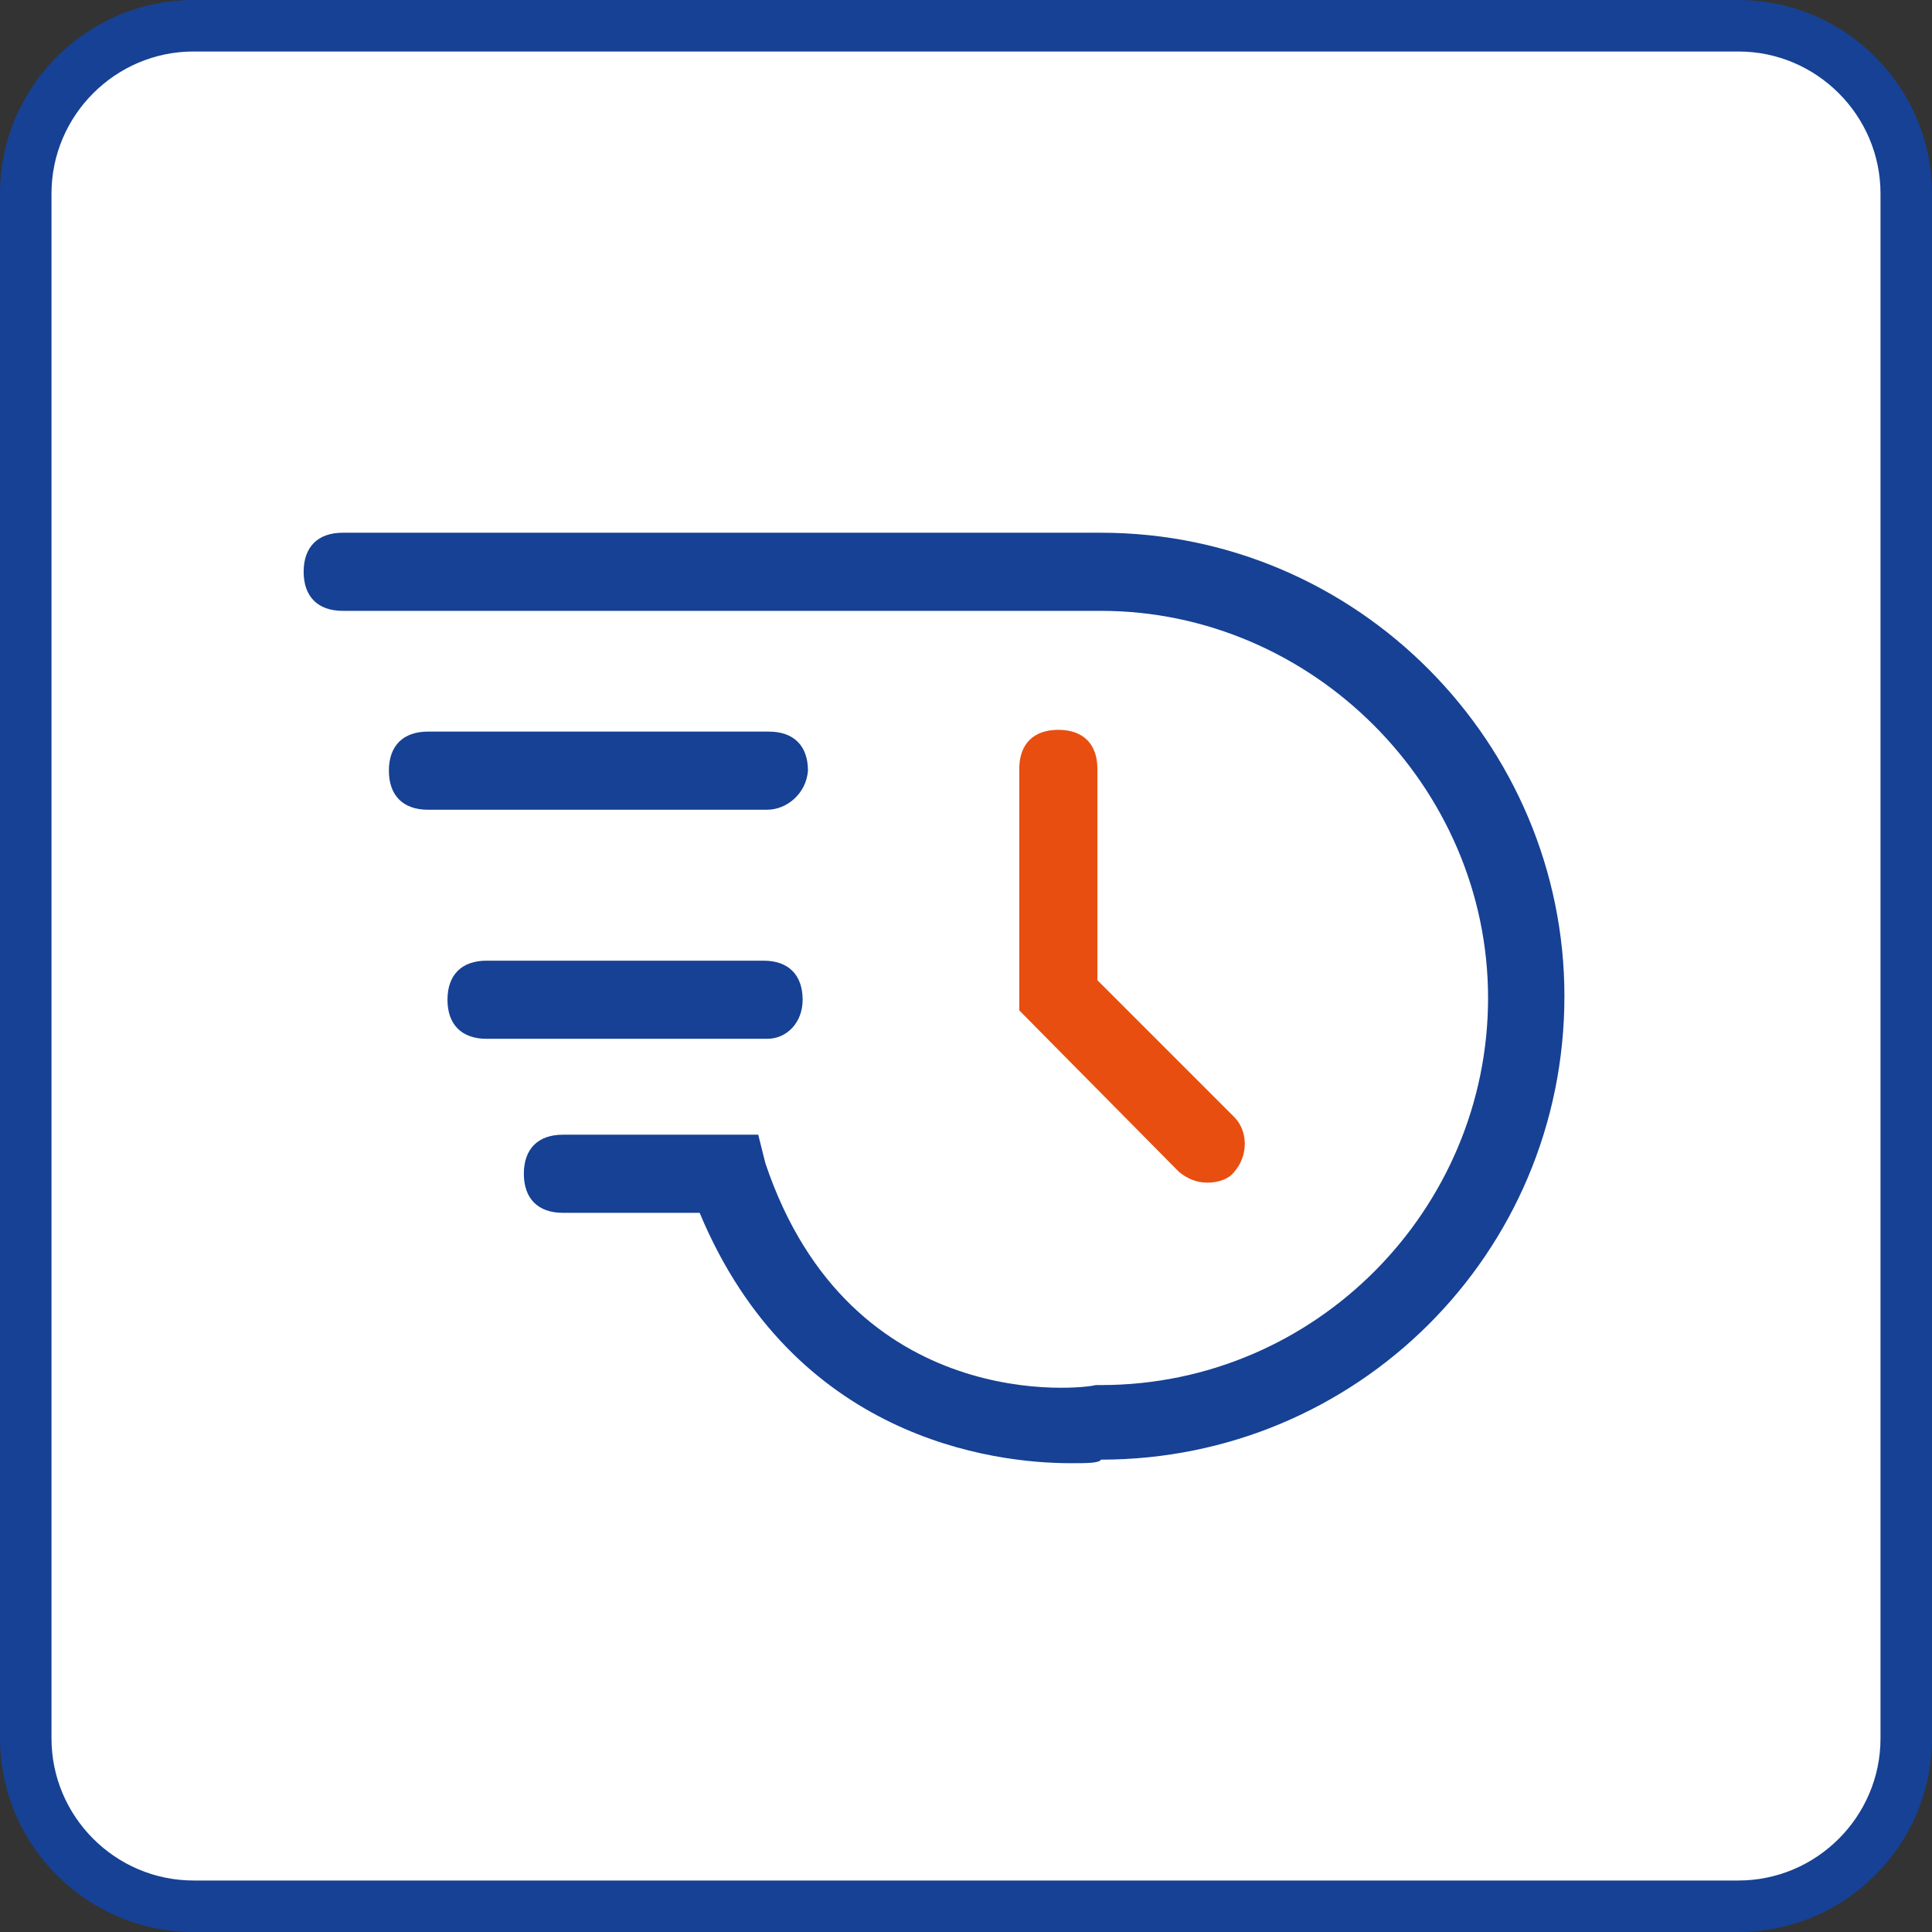
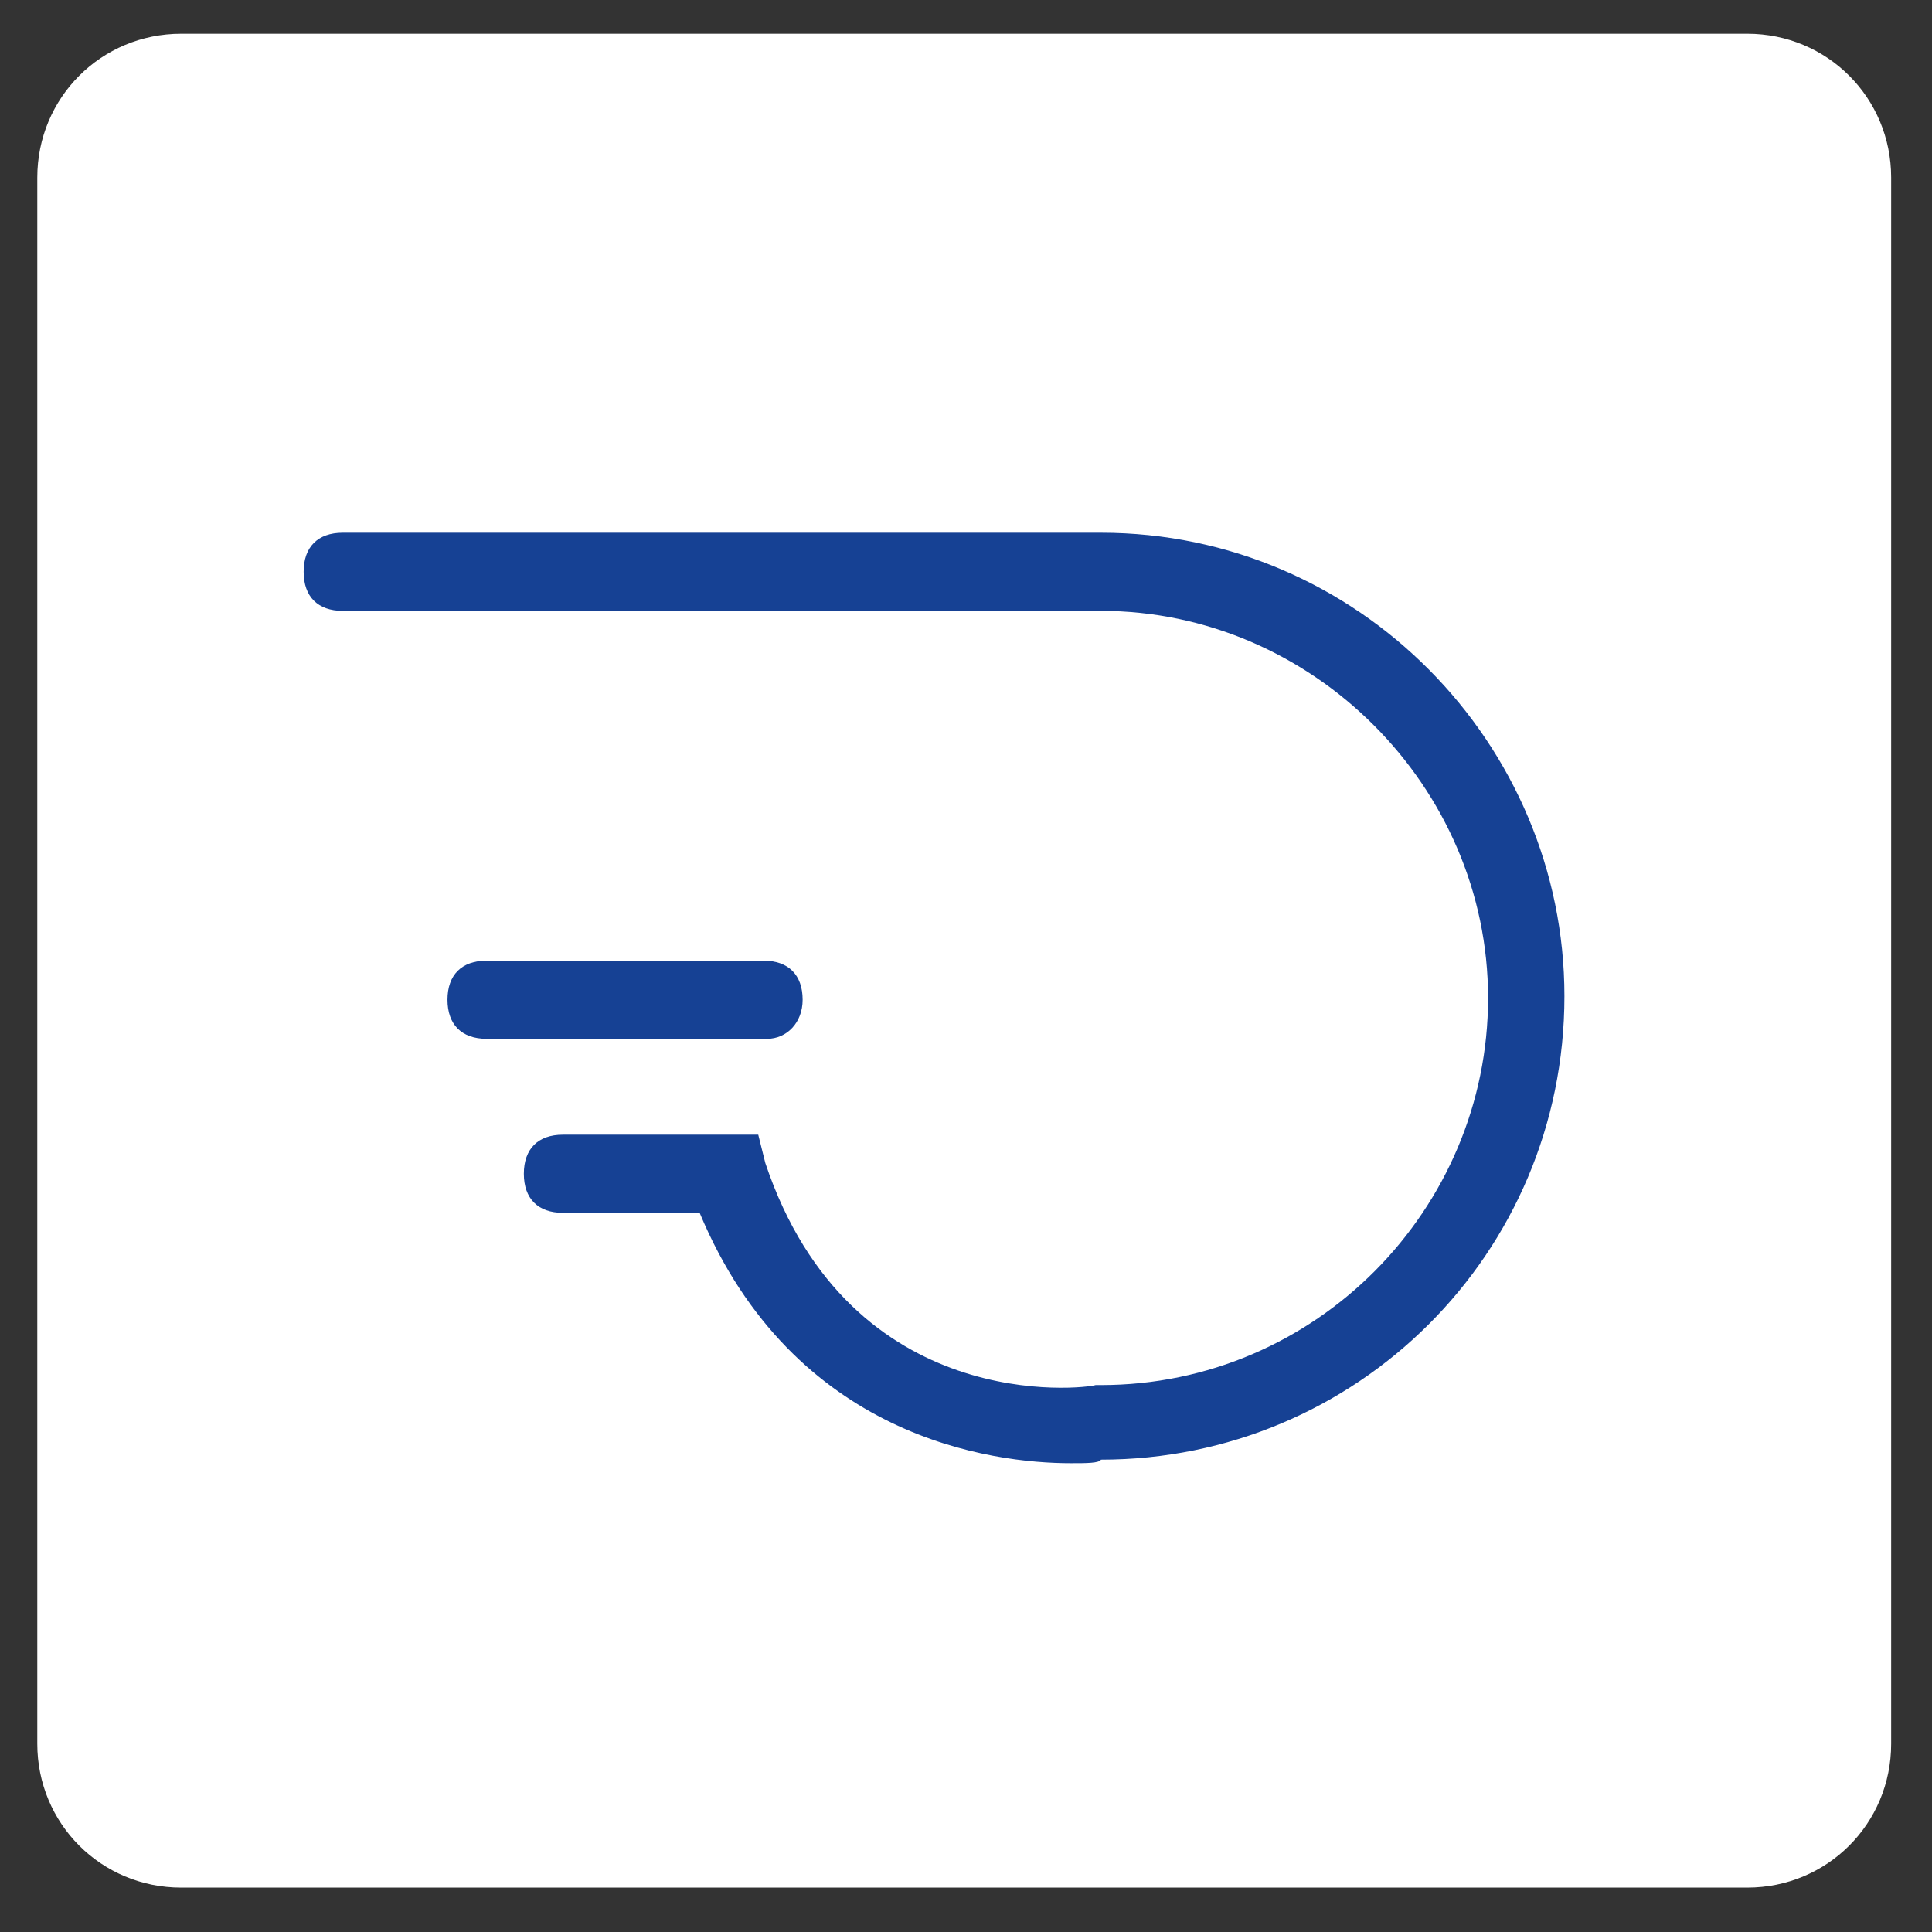
<svg xmlns="http://www.w3.org/2000/svg" version="1.1" id="Camada_1" x="0px" y="0px" viewBox="0 0 108.8 108.8" style="enable-background:new 0 0 108.8 108.8;" xml:space="preserve">
  <rect x="0" y="0" width="108.8" height="108.8" fill="#333333" stroke="none" />
  <style type="text/css">
	.st0{fill:#FFFFFF;}
	.st1{fill:#164194;}
	.st2{fill:none;}
	.st3{fill:#E84E0F;}
</style>
  <g>
    <path class="st0" d="M98.4,1.9c4.5,0,8.1,3.6,8.1,8.1v88.2c0,4.5-3.6,8.1-8.1,8.1H10.2c-4.5,0-8.1-3.6-8.1-8.1V10   c0-4.5,3.6-8.1,8.1-8.1C10.2,1.9,98.4,1.9,98.4,1.9z" />
    <g>
-       <path class="st1" d="M97.9,2.9c4.4,0,8,3.6,8,8v87c0,4.4-3.6,8-8,8h-87c-4.4,0-8-3.6-8-8v-87c0-4.4,3.6-8,8-8    C10.9,2.9,97.9,2.9,97.9,2.9z M97.9,0h-87C4.9,0,0,4.9,0,10.9v87c0,6,4.9,10.9,10.9,10.9h87c6,0,10.9-4.9,10.9-10.9v-87    C108.8,4.9,103.9,0,97.9,0" />
-       <rect y="0" class="st2" width="108.8" height="108.8" />
-     </g>
+       </g>
  </g>
  <g>
    <g>
      <path class="st1" d="M60.3,82.4c-4.4,0-15.6-1.4-20.9-14.1h-7.7c-1.4,0-2.2-0.8-2.2-2.2c0-1.4,0.8-2.2,2.2-2.2h11l0.4,1.6    c4.8,14.3,18,12.7,18.6,12.5h0.3c12.1,0,21.8-9.9,21.8-21.8s-9.9-21.8-21.8-21.8H19.3c-1.4,0-2.2-0.8-2.2-2.2    c0-1.4,0.8-2.2,2.2-2.2H62c14.5,0,26.1,11.9,26.1,26.1c0,14.5-11.7,26.1-26.1,26.1C61.9,82.4,61.2,82.4,60.3,82.4z" />
    </g>
    <g>
-       <path class="st1" d="M43.2,45.6H24.1c-1.4,0-2.2-0.8-2.2-2.2c0-1.4,0.8-2.2,2.2-2.2h19.2c1.4,0,2.2,0.8,2.2,2.2    C45.4,44.7,44.3,45.6,43.2,45.6z" />
-     </g>
+       </g>
    <g>
      <path class="st1" d="M43.2,58.5H27.4c-1.4,0-2.2-0.8-2.2-2.2c0-1.4,0.8-2.2,2.2-2.2H43c1.4,0,2.2,0.8,2.2,2.2    C45.2,57.6,44.3,58.5,43.2,58.5z" />
    </g>
    <g>
-       <path class="st3" d="M68,66.6c-0.6,0-1.1-0.2-1.6-0.6l-9-9.1V43.3c0-1.4,0.8-2.2,2.2-2.2c1.4,0,2.2,0.8,2.2,2.2v11.9l7.7,7.7    c0.8,0.8,0.8,2.2,0,3.1C69.2,66.4,68.6,66.6,68,66.6z" />
-     </g>
+       </g>
  </g>
</svg>